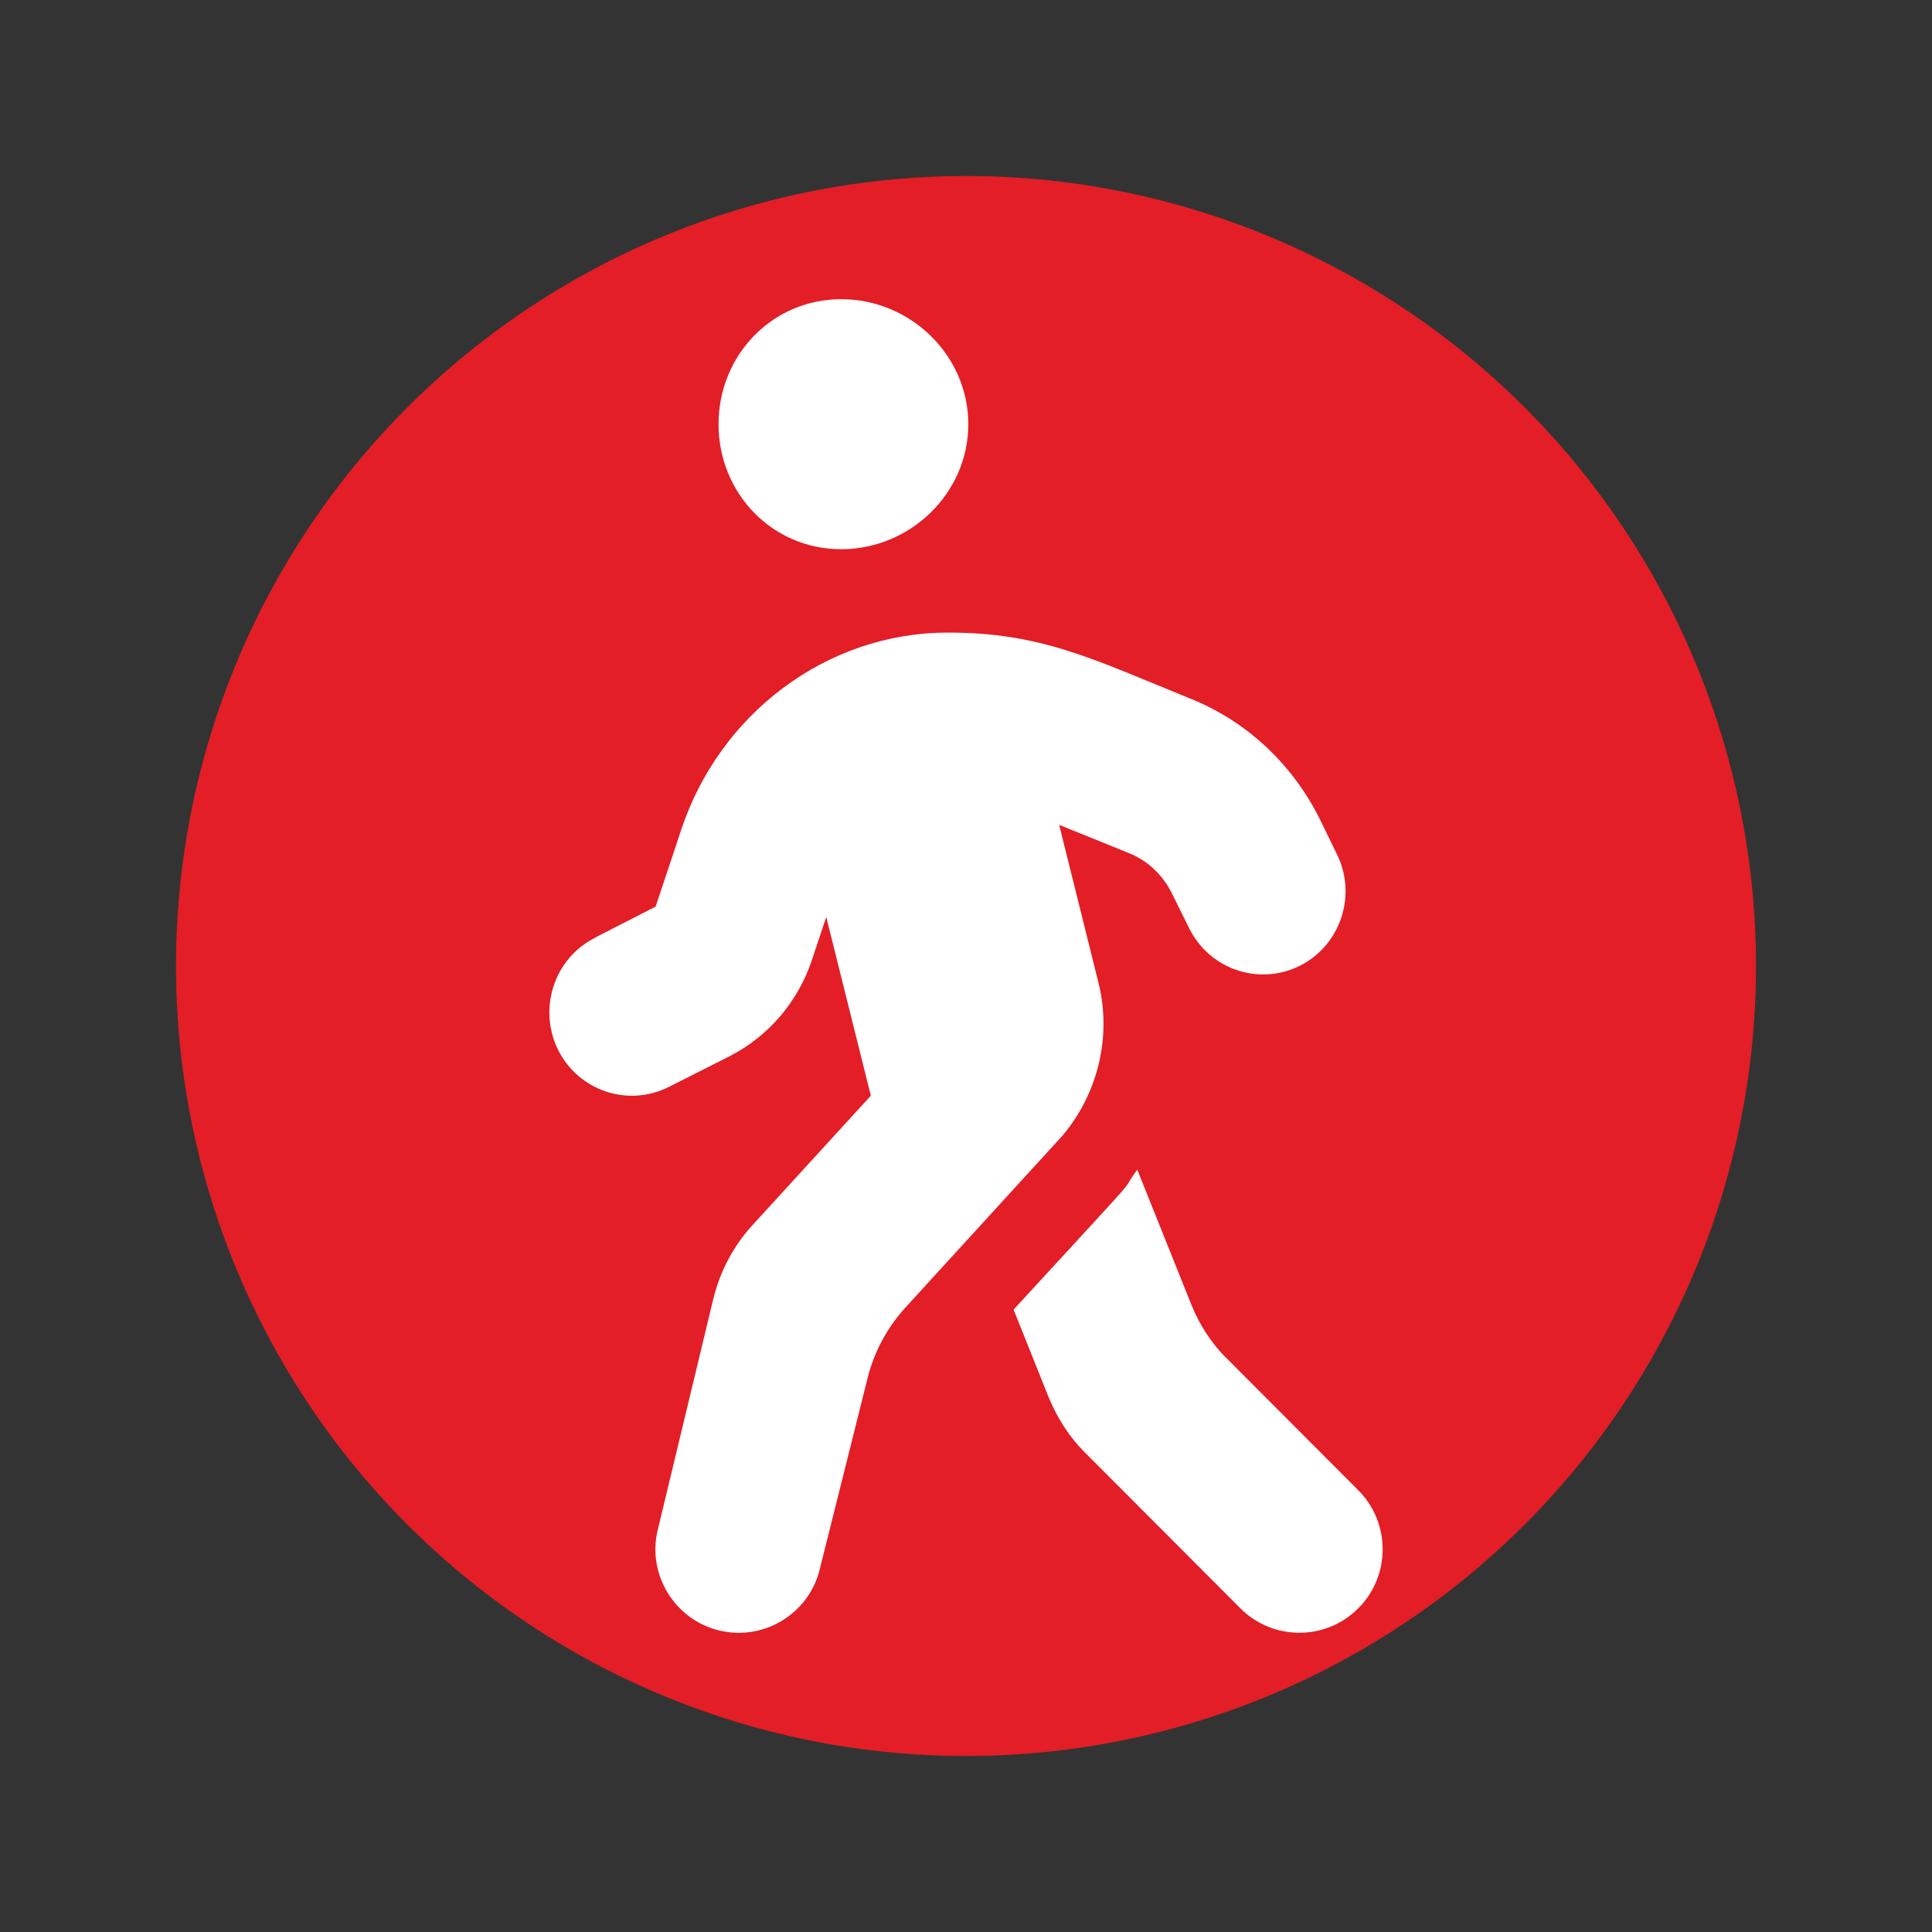
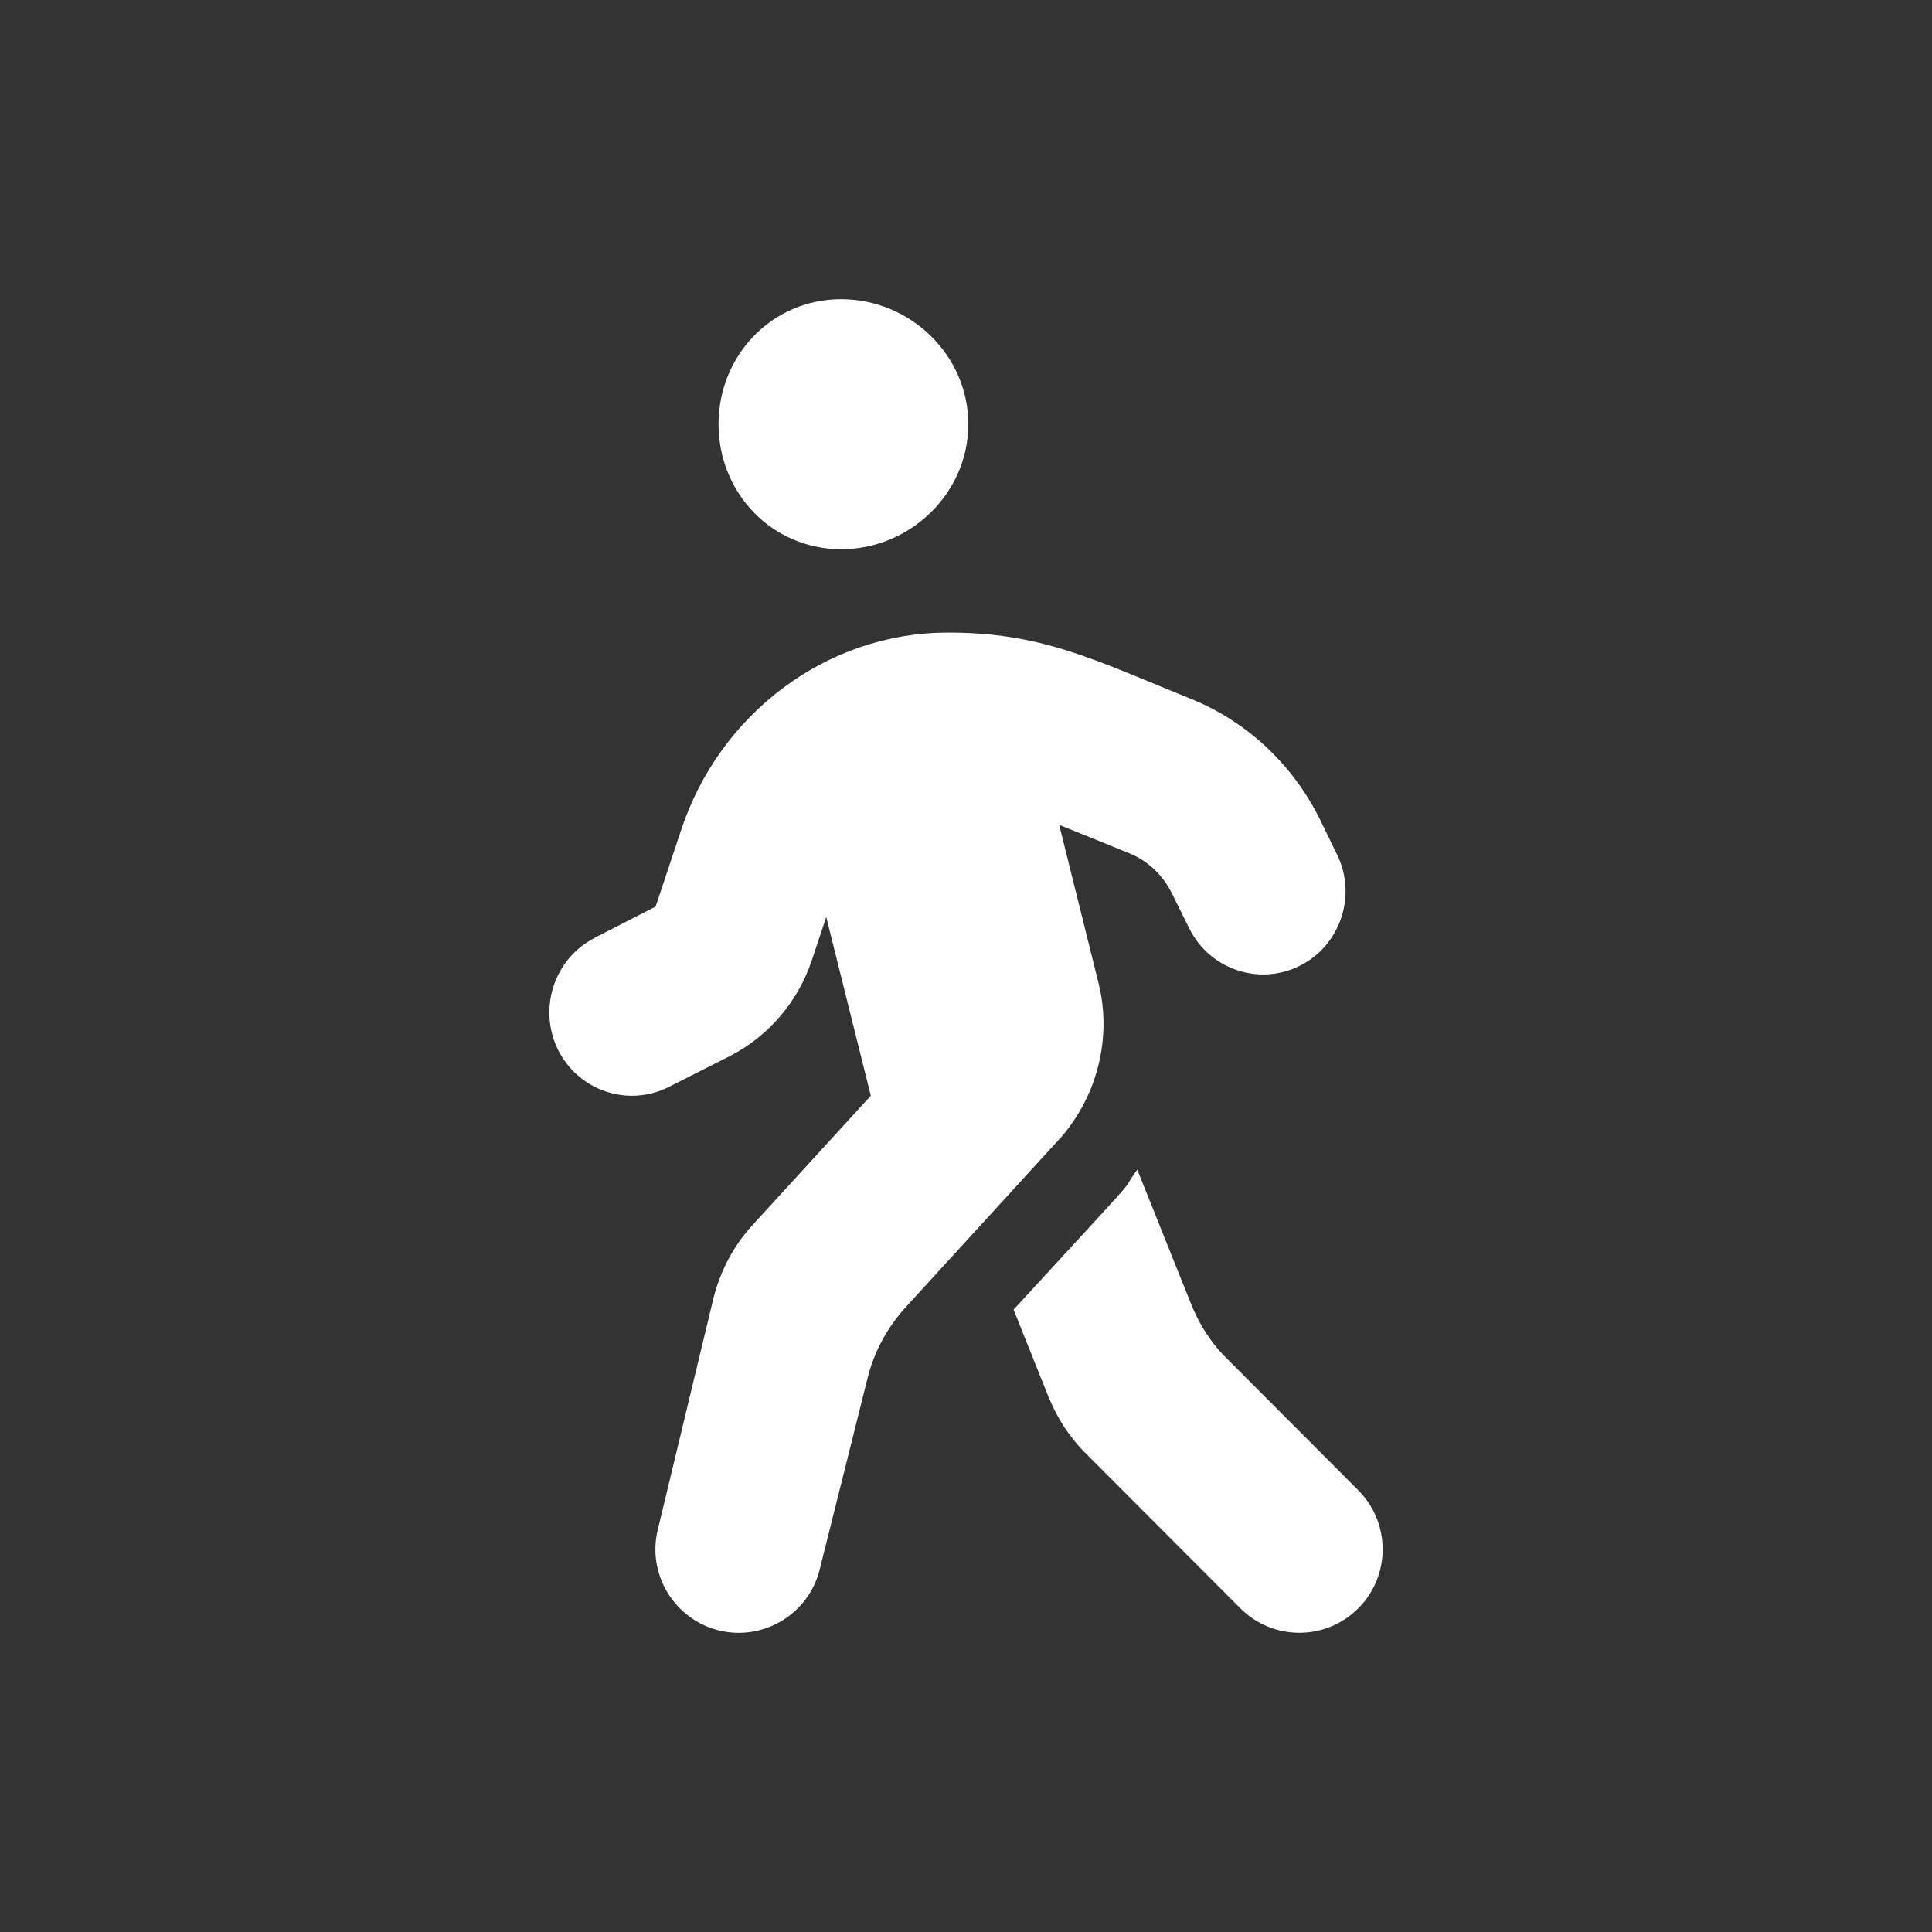
<svg xmlns="http://www.w3.org/2000/svg" id="a" width="475" height="475" viewBox="0 0 475 475">
  <rect x="0" y="0" width="475" height="475" fill="#333333" stroke="none" />
-   <circle cx="237.5" cy="237.5" r="194.23" fill="#e31e26" />
  <path d="M292.81,320.54c2.08,5.2,5.12,9.93,9.12,13.76l32.01,32.09c8,8,8,21.04,0,29.04-8,8-20.96,8-28.97,0l-38.01-38.09c-3.92-3.84-6.96-8.56-9.12-13.76l-8.64-21.6c35.45-38.57,24.81-26.73,30.41-34.41l13.2,32.96ZM146.31,230.51l14.88-7.61,6.25-18.77c9.41-28.56,35.67-48.54,65.44-48.6,23.05-.06,35.73,6.47,59.69,16.2,13.84,5.51,25.13,16.07,31.85,29.52l4.24,8.71c5.04,10.08.96,22.41-9.04,27.46-10,5.04-22.17.96-27.21-9.12l-4.32-8.72c-2.24-4.48-5.92-8-10.57-9.85l-17.11-6.93,9.67,38.87c3.33,13.32-.26,27.47-8.96,37.65l-38.33,41.95c-4.64,5.04-7.92,11.13-9.52,17.69l-11.76,46.99c-2.72,10.89-13.84,17.61-24.81,14.89-10.96-2.72-17.69-13.93-14.96-24.82l13.71-56.99c1.68-6.65,4.96-12.81,9.52-17.78l29.13-31.86-10.96-43.94-3.52,10.57c-3.44,10.33-10.73,18.81-20.32,23.7l-14.88,7.52c-10,5.04-22.17.96-27.21-9.12-4.98-10.09-1.01-22.51,9.11-27.57ZM206.82,135.03c-16.97,0-30.16-13.76-30.16-30.73s13.19-30.74,30.16-30.74,31.25,13.76,31.25,30.73-14.28,30.74-31.25,30.74Z" fill="#fff" />
</svg>